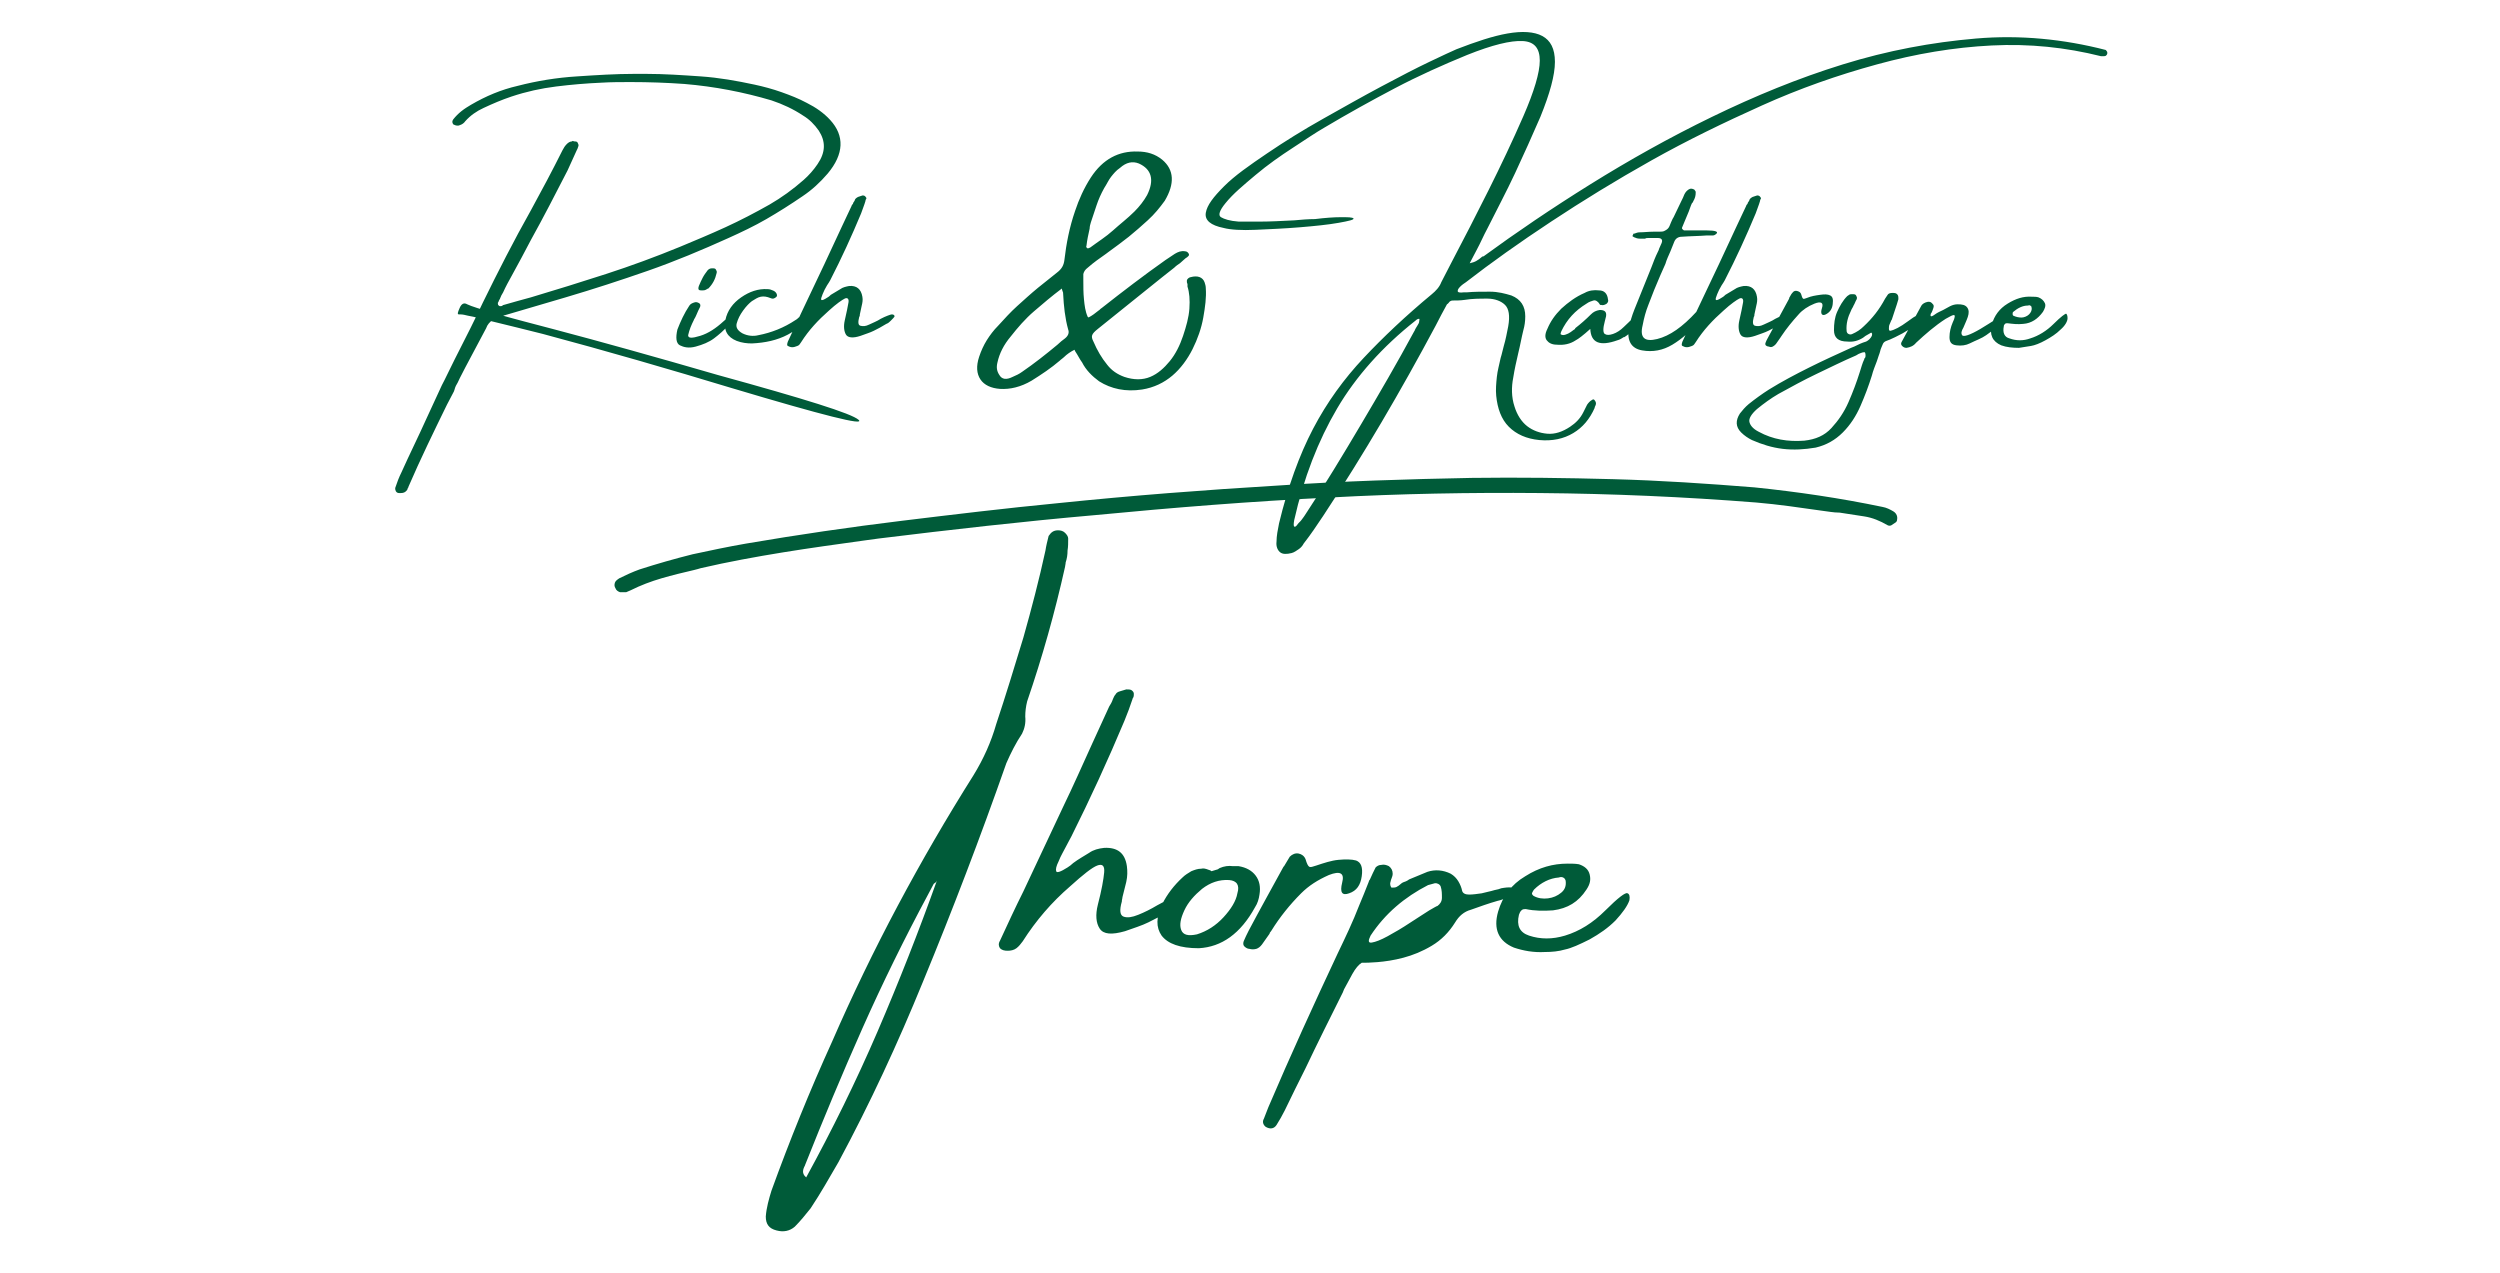
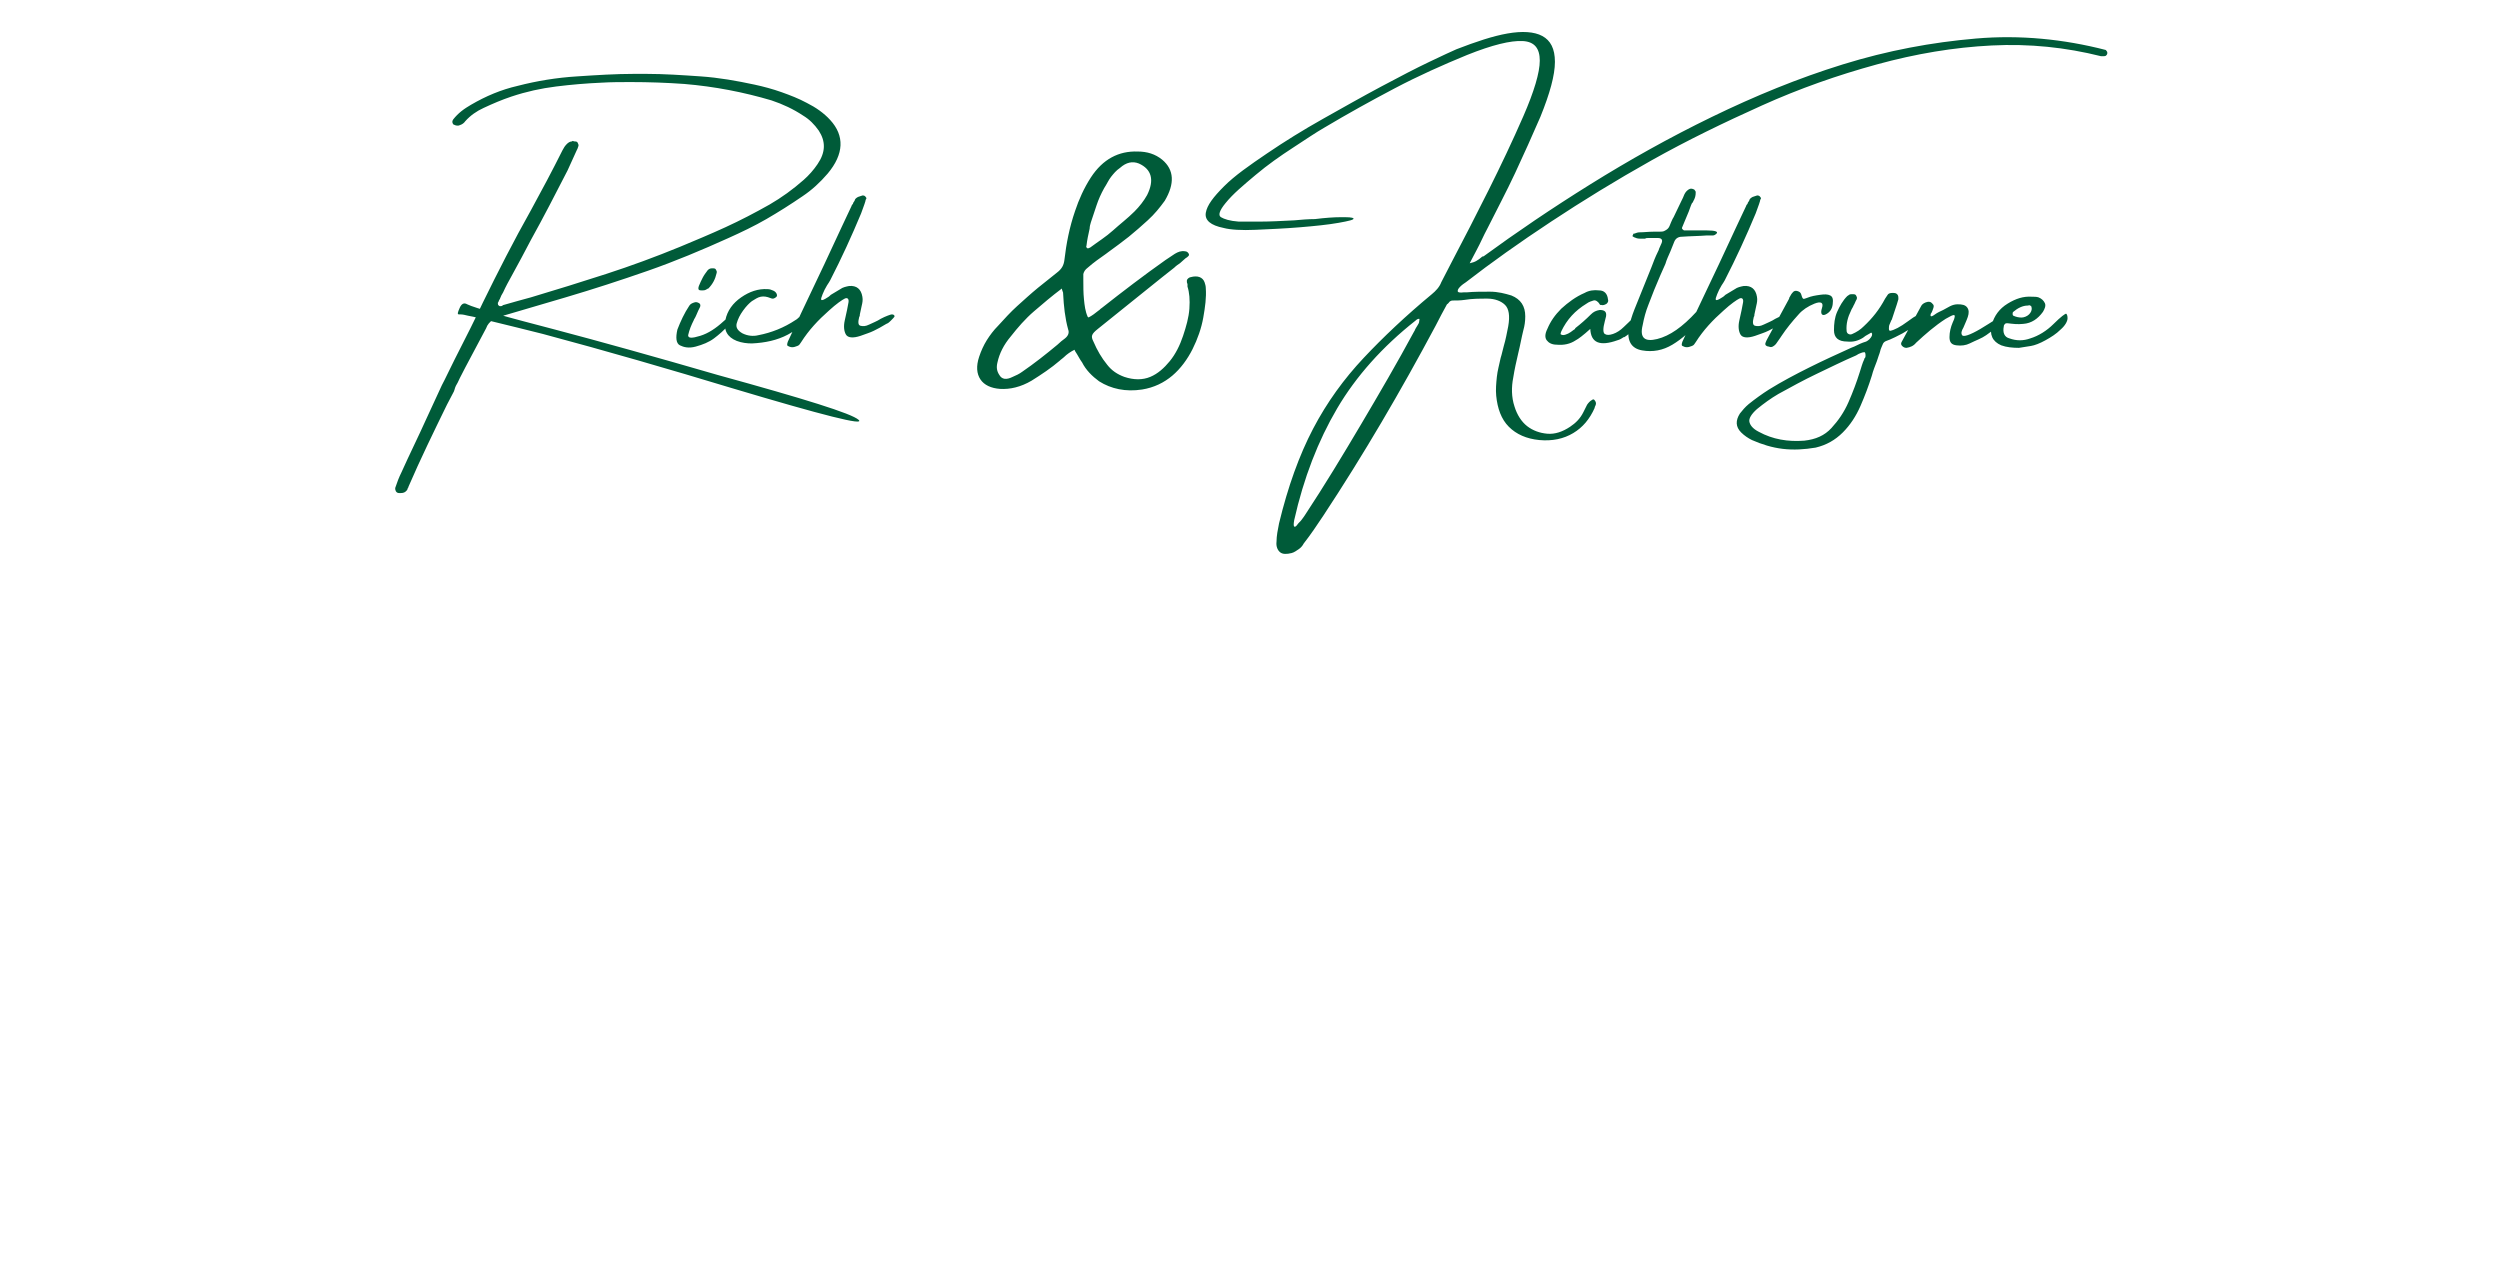
<svg xmlns="http://www.w3.org/2000/svg" version="1.1" id="Layer_1" x="0px" y="0px" viewBox="0 0 396 201.7" style="enable-background:new 0 0 396 201.7;" xml:space="preserve">
  <style type="text/css">
	.st0{fill:#005B39;}
</style>
  <path class="st0" d="M72.5,60.6c-0.2,0.3-0.4,0.7-0.5,1.1c0,0.1-0.1,0.2-0.1,0.3c-0.4,0.7-0.7,1.4-1.1,2.1c-2.1,4.3-4.2,8.6-6.1,13  c0,0.1,0,0.1-0.1,0.2c0,0.1-0.1,0.2-0.1,0.3c-0.3,0.4-0.6,0.5-1,0.5c-0.1,0-0.2,0-0.3,0c-0.2,0-0.4-0.1-0.5-0.3s-0.1-0.3-0.1-0.5  c0.3-0.9,0.6-1.7,1-2.5c1.3-2.9,2.7-5.7,4-8.6c0.8-1.7,1.6-3.5,2.4-5.2c0.4-0.7,1.4-2.9,3.3-6.6s2.9-5.9,3.2-6.5  c2.4-4.9,4.9-9.8,7.6-14.6c1.7-3.1,3.4-6.3,5-9.5c0.2-0.4,0.4-0.7,0.7-1c0.2-0.2,0.5-0.4,0.8-0.4c0.1-0.1,0.2-0.1,0.3,0  c0.3,0,0.5,0,0.6,0.2s0.2,0.4,0.1,0.6c-0.1,0.2-0.1,0.4-0.2,0.5c-0.5,1.1-1,2.2-1.5,3.3c-1.9,3.7-3.8,7.4-5.8,11c-1,1.9-2,3.8-3,5.6  c-0.5,0.9-1,1.8-1.4,2.7c-0.2,0.3-0.4,0.7-0.5,1c0,0.1-0.1,0.1-0.1,0.2c-0.1,0.1-0.1,0.3-0.2,0.4s0,0.2,0,0.4  c0.1,0.1,0.2,0.2,0.3,0.2c0.1,0,0.3,0,0.4-0.1c0,0,0.1-0.1,0.2-0.1c1.4-0.4,2.8-0.8,4.3-1.2c4-1.2,7.9-2.4,11.9-3.7  s7.8-2.7,11.7-4.3c2.4-1,4.8-2,7.2-3.1s4.7-2.3,7-3.6c1.9-1.1,3.7-2.4,5.4-3.9c0.8-0.7,1.6-1.6,2.2-2.5c1.3-1.9,1.3-3.6,0.2-5.3  c-0.7-1-1.5-1.8-2.5-2.4c-1.5-1-3.2-1.8-5-2.4c-4.4-1.3-9-2.2-13.8-2.6c-2.8-0.2-5.6-0.3-8.5-0.3c-1.5,0-3.1,0-4.7,0.1  c-2.3,0.1-4.7,0.3-7.1,0.6s-4.7,0.8-7.1,1.6c-1.5,0.5-2.9,1.1-4.4,1.8c-1.1,0.5-2.1,1.2-2.9,2.1c-0.2,0.3-0.5,0.5-0.8,0.6  c-0.2,0.1-0.3,0.1-0.4,0.1c-0.3,0-0.5-0.1-0.7-0.2c-0.2-0.3-0.2-0.5,0-0.8c0.4-0.5,0.8-0.9,1.3-1.3s1-0.7,1.5-1  c2.4-1.4,4.8-2.4,7.4-3c3.1-0.8,6.2-1.3,9.4-1.5c3-0.2,6.1-0.4,9.1-0.4h0.1c0.6,0,1.2,0,1.7,0c2.9,0,5.8,0.2,8.7,0.4  s5.7,0.7,8.5,1.3c1.4,0.3,2.9,0.7,4.3,1.2s2.7,1,4,1.7c1.4,0.7,2.7,1.6,3.7,2.7c2.3,2.5,2.2,5.4-0.4,8.5c-1.2,1.4-2.5,2.6-4,3.6  c-1.9,1.3-3.8,2.5-5.7,3.6s-4,2.1-6,3c-4.2,1.9-8.5,3.7-12.8,5.2s-8.6,2.9-13,4.2c-3.4,1-6.8,2-10.2,3c-0.5,0.1-1,0.3-1.4,0.6  s-0.8,0.7-1,1.3C74.1,57.4,72.6,60.3,72.5,60.6z M136,66.5c1.1,1-5.6-0.7-20-5c-9.9-3-19.9-5.9-30-8.6c-2.8-0.7-5.6-1.4-8.5-2.1  c-1.1-0.3-2.3-0.6-3.4-0.8c-0.4-0.1-0.8-0.2-1.2-0.2c-0.1,0-0.1,0-0.2,0c-0.3,0-0.2-0.3,0.1-1s0.7-0.9,1.2-0.6  c0.6,0.3,2.2,0.8,4.6,1.5s5.5,1.5,9.3,2.5c7.2,1.9,15.8,4.3,25.8,7.2C127.5,63.2,134.9,65.5,136,66.5z M115.3,51.6  c-0.6,0.7-1.4,1.4-2.2,2s-1.8,1-2.9,1.3s-1.9,0.1-2.5-0.2s-0.7-1.2-0.4-2.5c0.5-1.3,1.1-2.6,1.9-3.8c0.2-0.3,0.5-0.4,0.8-0.5  c0.3-0.1,0.5,0,0.7,0.1s0.3,0.3,0.2,0.6c-0.2,0.4-0.4,0.8-0.6,1.3s-0.4,0.7-0.4,0.8c-0.4,0.8-0.7,1.5-0.9,2.4c0,0.5,0.6,0.5,1.9,0.1  s2.5-1.2,3.7-2.3s1.7-1.4,1.7-1S115.9,50.8,115.3,51.6z M112.2,45.7c-0.1,0-0.2,0.1-0.4,0.2s-0.4,0.1-0.6,0.1s-0.4,0-0.5-0.1  s-0.1-0.3,0-0.6c0.2-0.5,0.4-0.9,0.6-1.3s0.5-0.8,0.8-1.2c0.2-0.2,0.4-0.3,0.7-0.3s0.5,0,0.6,0.2s0.2,0.3,0.1,0.6  C113.3,44.2,112.9,45,112.2,45.7z M127.8,49.8c0.1,0,0.1,0,0.2,0s0.1,0.1,0.2,0.1c0.2,0.2,0.2,0.3,0.1,0.5c-0.2,0.2-0.3,0.3-0.5,0.5  c-0.9,0.8-1.9,1.5-3,2.1c-1.7,0.9-3.6,1.3-5.7,1.4c-0.8,0-1.6-0.1-2.4-0.4c-1.5-0.6-2.1-1.7-1.8-3.3c0.3-1.5,1.2-2.7,2.5-3.6  s2.7-1.4,4.2-1.3c0.3,0,0.6,0.1,0.8,0.2c0.3,0.1,0.5,0.3,0.6,0.5s0.1,0.4,0,0.5c-0.3,0.3-0.6,0.4-1,0.2c-0.5-0.2-1-0.3-1.5-0.2  s-0.9,0.4-1.4,0.7c-0.4,0.3-0.9,0.8-1.4,1.5s-0.8,1.3-1,2s0.2,1.2,0.9,1.6c0.8,0.4,1.7,0.5,2.5,0.3c2.1-0.4,4.1-1.2,5.9-2.4  c0.2-0.1,0.3-0.2,0.4-0.3c0.2-0.2,0.4-0.3,0.6-0.4S127.5,49.9,127.8,49.8z M141.1,50.8c-0.2,0.2-0.4,0.4-0.7,0.5  c-0.8,0.5-1.4,0.8-2,1.1s-1.3,0.5-2.1,0.8c-1.2,0.4-2,0.3-2.3-0.2s-0.4-1.3-0.2-2.2c0.3-1.3,0.5-2.3,0.6-2.9s-0.2-0.8-0.6-0.6  s-1.3,0.8-2.5,1.9c-1.7,1.5-3.2,3.1-4.4,5c-0.2,0.3-0.3,0.5-0.6,0.6s-0.5,0.2-0.8,0.2c-0.3,0-0.5-0.1-0.7-0.2s-0.1-0.4,0-0.7  c0.7-1.5,1.4-3,2.1-4.5c1.2-2.6,2.5-5.2,3.7-7.8c0.9-1.9,1.8-3.9,2.7-5.8c0.5-1.1,1.1-2.3,1.6-3.4c0-0.1,0.1-0.2,0.2-0.3  c0-0.1,0.1-0.3,0.2-0.4s0.1-0.3,0.2-0.4c0.1-0.1,0.2-0.2,0.4-0.3s0.4-0.1,0.6-0.2s0.3,0,0.4,0c0.2,0.1,0.2,0.2,0.3,0.3  s0,0.2-0.1,0.4c0,0,0,0.1,0,0.1c-0.2,0.7-0.5,1.4-0.7,2c-1.5,3.6-3.1,7.1-4.9,10.6c-0.1,0.2-0.3,0.5-0.5,0.8  c-0.3,0.5-0.5,0.9-0.7,1.4s-0.3,0.8-0.2,0.9s0.4,0,1-0.4c0.2-0.1,0.4-0.3,0.5-0.4c0.5-0.3,1-0.6,1.5-0.9c0.4-0.3,0.9-0.4,1.4-0.5  c1.2-0.1,1.9,0.5,2.1,1.7c0.1,0.5,0,1-0.1,1.4s-0.2,0.9-0.3,1.4c0,0.1,0,0.3-0.1,0.4c-0.2,0.8-0.2,1.3,0.2,1.4s0.8,0.1,1.4-0.2  s1.2-0.5,1.8-0.9c0.4-0.2,0.8-0.4,1.1-0.5s0.5-0.2,0.7-0.2c0.3,0,0.4,0.2,0.4,0.3S141.3,50.6,141.1,50.8z M190.8,44.7  c0.1,0.3,0.2,0.6,0.2,1c0.1,1.4-0.1,2.9-0.4,4.6s-0.9,3.4-1.7,5s-1.9,3.1-3.2,4.2s-2.9,1.9-4.8,2.2c-2.6,0.4-4.9-0.1-6.8-1.3  c-1.1-0.8-2.1-1.8-2.7-3c-0.3-0.4-0.5-0.8-0.8-1.3c-0.1-0.2-0.3-0.4-0.4-0.7c-0.6,0.3-1.2,0.7-1.7,1.2c-0.2,0.2-0.4,0.3-0.5,0.4  c0,0-0.1,0.1-0.1,0.1c-1.4,1.2-2.9,2.2-4.5,3.2c-1.7,1-3.4,1.4-5,1.3c-1.4-0.1-2.5-0.6-3.1-1.5s-0.7-2.1-0.2-3.6  c0.3-0.9,0.7-1.8,1.2-2.6s1.1-1.6,1.8-2.3c1-1.1,2-2.2,3-3.1s2.2-2,3.3-2.9c1-0.8,2-1.6,3-2.4c0.8-0.6,1.1-1.2,1.2-2  c0.3-2.6,0.8-5.2,1.7-7.8c0.6-1.8,1.4-3.6,2.5-5.3c1.9-2.9,4.4-4.2,7.4-4.1c1.5,0,2.8,0.4,3.9,1.3c1.9,1.6,2,3.8,0.4,6.5  c-0.8,1.1-1.6,2.1-2.7,3.1c-1,0.9-2,1.8-3,2.6s-2.1,1.6-3.2,2.4c-0.1,0.1-0.3,0.2-0.4,0.3c-1,0.7-2,1.4-2.9,2.2  c-0.4,0.3-0.6,0.6-0.7,1c0,0.3,0,0.7,0,1c0,1,0,2,0.1,3s0.2,1.9,0.6,2.8c0,0,0.1,0,0.1,0.1l0,0c0.6-0.3,1.1-0.7,1.6-1.1  c0.2-0.1,0.3-0.3,0.5-0.4c3.3-2.6,6.7-5.2,10.1-7.6c0.5-0.3,1-0.7,1.5-1c0.5-0.3,1-0.5,1.6-0.4c0.3,0,0.5,0.2,0.6,0.4  c0.1,0.2,0,0.3-0.1,0.4s-0.2,0.2-0.4,0.3c-0.3,0.3-0.6,0.5-0.9,0.8c-0.3,0.2-0.6,0.4-0.9,0.7c-0.6,0.5-1.3,1-1.9,1.5  c-3.4,2.7-6.8,5.5-10.2,8.2c-0.5,0.4-0.8,0.7-0.9,1s0,0.6,0.2,1c0.6,1.4,1.3,2.6,2.2,3.7c0.7,0.9,1.6,1.5,2.7,1.9  c1.5,0.5,2.9,0.5,4.1,0s2.2-1.4,3.1-2.5s1.6-2.5,2.1-4s0.9-2.9,1-4.3s0-2.6-0.3-3.5c0-0.1,0-0.2,0-0.4c-0.1-0.2-0.1-0.3-0.1-0.5  c0-0.2,0.1-0.3,0.2-0.4s0.3-0.2,0.4-0.2C189.7,43.6,190.5,43.9,190.8,44.7z M168.7,53.6c0.5-0.4,0.7-0.9,0.5-1.4  c-0.5-1.8-0.7-3.7-0.8-5.7c0-0.1,0-0.2-0.1-0.4c0-0.1-0.1-0.2-0.1-0.4c-1.6,1.2-3,2.4-4.4,3.6s-2.6,2.6-3.7,4  c-1.1,1.3-1.8,2.7-2.1,4.1c-0.2,0.8-0.1,1.4,0.3,2c0.4,0.7,1.1,0.8,2.1,0.3c0.5-0.2,1.1-0.5,1.5-0.8c1.9-1.3,3.8-2.8,5.6-4.3  C167.9,54.2,168.3,53.9,168.7,53.6z M174.9,29.8c-0.5,0.9-0.9,1.8-1.2,2.7s-0.6,1.8-0.9,2.7c-0.1,0.3-0.2,0.7-0.2,1  c-0.2,0.9-0.4,1.8-0.5,2.7c-0.1,0.2,0,0.3,0.1,0.4s0.3,0,0.5-0.1c1.2-0.9,2.5-1.7,3.6-2.7s2.3-1.9,3.4-3c0.8-0.8,1.5-1.7,2-2.6  c1.2-2.4,0.7-4.1-1.3-5c-1-0.4-2-0.2-3,0.7c-0.6,0.4-1,0.9-1.4,1.4S175.3,29.2,174.9,29.8z M252.5,63.3c0.2,0.2,0.3,0.4,0.3,0.6  s-0.1,0.4-0.2,0.6v0.1c-0.8,1.8-1.9,3.1-3.4,4s-3.3,1.3-5.4,1.1c-2-0.2-3.6-0.9-4.8-2.1s-1.8-2.9-2-4.9c-0.1-1,0-2,0.1-3  s0.4-2,0.6-3c0.2-0.6,0.3-1.2,0.5-1.9c0.3-1,0.5-2.1,0.7-3.1c0.3-1.7,0.1-2.8-0.5-3.4s-1.6-1-2.8-1s-2.4,0-3.6,0.2  c-0.7,0.1-1.3,0.1-1.9,0.1c-0.2,0-0.4,0.1-0.5,0.2s-0.2,0.3-0.4,0.4c-0.6,1.1-1.2,2.2-1.8,3.4c-5.5,10.3-11.4,20.4-17.8,30.1  c-1,1.5-2,3-3.1,4.4c-0.2,0.4-0.5,0.7-0.8,0.9s-0.7,0.5-1.1,0.6c-0.8,0.2-1.4,0.2-1.8-0.1s-0.7-0.9-0.6-1.7c0-0.9,0.2-1.9,0.4-2.9  c1.4-5.8,3.2-10.8,5.4-15s4.9-7.9,8-11.2s6.7-6.7,10.8-10.1c0.6-0.5,1.2-1.1,1.5-1.9c0.5-1,1.1-2.1,1.6-3.1c2-3.8,4-7.7,5.9-11.5  s3.8-7.8,5.5-11.7c1.7-3.9,2.6-6.9,2.6-8.8s-0.8-3-2.7-3.1s-4.8,0.6-8.8,2.2c-3.9,1.6-7.7,3.3-11.5,5.3s-7.4,4-11.1,6.2  c-1.4,0.8-3,1.9-5,3.2s-4,2.7-5.9,4.3s-3.6,3-4.8,4.5c-0.9,1.1-1.2,1.9-0.7,2.2s1.4,0.6,2.8,0.7c0.7,0,1.8,0,3.4,0s3.4-0.1,5.4-0.2  c1.1-0.1,2.2-0.2,3.3-0.2c1.6-0.2,3-0.3,4.1-0.3s1.8,0,2,0.2c0.1,0.2-0.7,0.4-2.4,0.7s-3.7,0.5-6.1,0.7s-4.8,0.3-7,0.4s-4,0-5.1-0.3  c-2-0.4-3-1.2-2.8-2.4s1.2-2.5,2.9-4.2s4-3.3,6.8-5.2s5.7-3.7,8.9-5.5s6.2-3.5,9.2-5.1s5.5-2.9,7.6-3.9s3.6-1.7,4.3-2  c3.1-1.2,5.8-2.1,8.1-2.5s4.2-0.3,5.5,0.4s2,2,2,4.1s-0.8,5-2.3,8.7c-1.3,3-2.6,5.9-4,8.9s-2.9,5.8-4.4,8.8  c-0.6,1.1-1.1,2.3-1.7,3.4c-0.3,0.6-0.7,1.3-1.1,2.1c0.4-0.1,0.8-0.2,1.1-0.4s0.5-0.3,0.7-0.5c0.1-0.1,0.2-0.2,0.4-0.2  c5.2-3.8,10.8-7.6,16.9-11.4s12.5-7.4,19.3-10.7s13.6-6.1,20.7-8.3s14.1-3.5,21.1-4.1s13.9,0.1,20.5,1.8c0.1,0,0.1,0.1,0.2,0.2  s0.1,0.2,0.1,0.3c0,0.2-0.1,0.3-0.2,0.4s-0.3,0.1-0.4,0.1c-0.1,0-0.3,0-0.4,0c-5.6-1.4-11.3-2-17.3-1.7s-12,1.3-18.2,3  s-12.2,3.8-18.2,6.5s-11.8,5.5-17.5,8.7s-10.9,6.4-15.9,9.7s-9.5,6.5-13.5,9.6l0,0c-0.3,0.2-0.6,0.4-0.9,0.7s-0.4,0.5-0.4,0.7  s0.3,0.3,1,0.2c0.2,0,0.4,0,0.5,0c1.1-0.1,2.3-0.1,3.6-0.1s2.4,0.3,3.4,0.6c1.5,0.6,2.2,1.7,2.2,3.3c0,0.8-0.1,1.5-0.3,2.2  c-0.3,1.2-0.5,2.4-0.8,3.6c-0.3,1.3-0.6,2.6-0.8,3.9c-0.3,1.5-0.3,3.1,0.2,4.6c0.4,1.3,1.1,2.4,2,3.1s2,1.1,3.2,1.2s2.4-0.3,3.6-1.1  c0.9-0.6,1.6-1.3,2.1-2.3c0.1-0.2,0.2-0.4,0.3-0.6c0.1-0.2,0.2-0.4,0.3-0.6c0.2-0.3,0.5-0.6,0.7-0.7S252.3,63.2,252.5,63.3z   M224,52.5c0,0,0.1-0.1,0.1-0.2c0.1-0.2,0.2-0.4,0.4-0.7s0.3-0.5,0.3-0.7s0.1-0.4,0-0.4s-0.3,0-0.6,0.3c-5.2,4.1-9.4,8.8-12.4,13.9  s-5.3,11-6.8,17.7c-0.1,0.6-0.1,0.9,0,1s0.3,0,0.5-0.3s0.5-0.5,0.7-0.8s0.4-0.5,0.5-0.7c3.1-4.7,6-9.5,8.9-14.4S221.3,57.5,224,52.5  z M259.6,50c0.3,0.2,0.3,0.5,0.1,1.2c-0.3,0.4-0.7,0.9-1.1,1.2s-0.8,0.7-1.3,1c0,0-0.1,0-0.1,0c-0.3,0.2-0.6,0.4-1,0.5  c-2.8,1-4.2,0.4-4.3-1.8c-1.1,1-1.9,1.6-2.3,1.8c-0.9,0.6-1.9,0.8-3,0.7c-0.8,0-1.3-0.3-1.6-0.7s-0.3-1,0.1-1.8  c0.5-1.2,1.2-2.2,2.2-3.2c1.1-1,2.3-1.9,3.7-2.5c0.7-0.4,1.5-0.5,2.3-0.4c0.8,0,1.3,0.5,1.4,1.4c0.1,0.3,0,0.5-0.2,0.7  c-0.3,0.2-0.6,0.3-0.9,0.2c0,0-0.1,0-0.1,0s-0.1,0-0.1-0.1c-0.3-0.5-0.7-0.7-1-0.6s-0.7,0.2-1.1,0.5c-1.8,1.1-3.1,2.5-4,4.4  c0,0.1-0.1,0.2-0.1,0.3s0,0.2,0.1,0.2c0.2,0.1,0.4,0.1,0.7,0s0.5-0.2,0.8-0.4s0.5-0.4,0.7-0.5l0-0.1c0.9-0.7,1.7-1.4,2.5-2.2  c0.4-0.4,0.8-0.6,1.4-0.7c0.8,0,1.1,0.3,1,1c-0.1,0.3-0.1,0.5-0.2,0.8c-0.3,1.1-0.3,1.8,0,2s0.7,0.2,1.3,0s1.2-0.6,1.7-1.1  s1.1-1,1.5-1.5S259.3,49.9,259.6,50z M269.5,50.5c-1.6,1.9-3.1,3.2-4.6,4.1s-3.1,1.2-4.8,0.9s-2.4-1.5-2.1-3.5c0.2-1,0.5-2,0.9-3  c0.9-2.2,1.8-4.5,2.7-6.7c0.3-0.8,0.6-1.6,1-2.4c0.1-0.2,0.2-0.4,0.2-0.5c0.1-0.3,0.3-0.6,0.4-0.9c0.2-0.5,0-0.8-0.6-0.8  c-0.3,0-0.7,0-1,0c-0.2,0-0.3,0-0.5,0c-0.2,0-0.4,0-0.5,0.1c-0.3,0-0.6,0-0.9,0s-0.6-0.1-0.8-0.2c-0.1,0-0.1-0.1-0.2-0.1  s-0.1-0.1-0.1-0.2c0,0,0.1-0.1,0.1-0.2s0.1-0.1,0.2-0.1c0.3-0.1,0.5-0.2,0.8-0.2c0.7,0,1.4-0.1,2.2-0.1c0.3,0,0.5,0,0.7,0  c0.5,0,0.8,0,1-0.1s0.4-0.2,0.6-0.4s0.3-0.5,0.5-1c0.1-0.2,0.2-0.5,0.4-0.8c0.4-0.8,0.8-1.7,1.2-2.5c0.2-0.4,0.4-0.8,0.5-1.1  c0.2-0.4,0.4-0.6,0.7-0.8c0.3-0.2,0.6-0.1,0.8,0c0.1,0,0.1,0.1,0.2,0.2s0.1,0.2,0.1,0.3c0,0.5-0.1,0.9-0.4,1.4  c0,0.1-0.1,0.2-0.2,0.3c-0.2,0.4-0.3,0.8-0.5,1.3c-0.3,0.8-0.7,1.6-1,2.4c-0.1,0.2-0.1,0.3,0,0.4s0.2,0.2,0.3,0.2c0.8,0,1.6,0,2.4,0  c0.4,0,0.8,0,1.2,0c1.3,0,1.8,0.2,1.5,0.5c-0.2,0.2-0.4,0.3-0.6,0.3s-0.4,0-0.6,0c-0.1,0-0.3,0-0.4,0c-1.3,0.1-2.6,0.1-3.9,0.2  c-0.6,0-1,0.3-1.2,0.8c-0.2,0.5-0.4,1-0.6,1.5c-0.3,0.7-0.6,1.3-0.8,2c-0.3,0.6-0.5,1.2-0.8,1.8c-0.7,1.6-1.3,3.1-1.9,4.7  c-0.4,1-0.7,2.1-0.9,3.2c-0.5,2,0.3,2.7,2.3,2.2c2-0.5,4-1.9,6.2-4.3C269.7,49.1,269.9,49.4,269.5,50.5z M282.8,50.8  c-0.2,0.2-0.4,0.4-0.7,0.5c-0.8,0.5-1.4,0.8-2,1.1s-1.3,0.5-2.1,0.8c-1.2,0.4-2,0.3-2.3-0.2s-0.4-1.3-0.2-2.2  c0.3-1.3,0.5-2.3,0.6-2.9s-0.2-0.8-0.6-0.6s-1.3,0.8-2.5,1.9c-1.7,1.5-3.2,3.1-4.4,5c-0.2,0.3-0.3,0.5-0.6,0.6s-0.5,0.2-0.8,0.2  c-0.3,0-0.5-0.1-0.7-0.2s-0.1-0.4,0-0.7c0.7-1.5,1.4-3,2.1-4.5c1.2-2.6,2.5-5.2,3.7-7.8c0.9-1.9,1.8-3.9,2.7-5.8  c0.5-1.1,1.1-2.3,1.6-3.4c0-0.1,0.1-0.2,0.2-0.3c0-0.1,0.1-0.3,0.2-0.4s0.1-0.3,0.2-0.4c0.1-0.1,0.2-0.2,0.4-0.3s0.4-0.1,0.6-0.2  s0.3,0,0.4,0c0.2,0.1,0.2,0.2,0.3,0.3s0,0.2-0.1,0.4c0,0,0,0.1,0,0.1c-0.2,0.7-0.5,1.4-0.7,2c-1.5,3.6-3.1,7.1-4.9,10.6  c-0.1,0.2-0.3,0.5-0.5,0.8c-0.3,0.5-0.5,0.9-0.7,1.4s-0.3,0.8-0.2,0.9s0.4,0,1-0.4c0.2-0.1,0.4-0.3,0.5-0.4c0.5-0.3,1-0.6,1.5-0.9  c0.4-0.3,0.9-0.4,1.4-0.5c1.2-0.1,1.9,0.5,2.1,1.7c0.1,0.5,0,1-0.1,1.4s-0.2,0.9-0.3,1.4c0,0.1,0,0.3-0.1,0.4  c-0.2,0.8-0.2,1.3,0.2,1.4s0.8,0.1,1.4-0.2s1.2-0.5,1.8-0.9c0.4-0.2,0.8-0.4,1.1-0.5s0.5-0.2,0.7-0.2c0.3,0,0.4,0.2,0.4,0.3  S282.9,50.6,282.8,50.8z M290.3,48.2c-0.1,0.8-0.5,1.3-1.1,1.6s-0.9-0.1-0.6-1s-0.2-1.1-1.2-0.7s-1.9,1-2.5,1.7  c-1,1.1-1.9,2.2-2.7,3.4c-0.1,0.1-0.1,0.2-0.2,0.3c-0.2,0.3-0.5,0.7-0.7,1c-0.2,0.2-0.3,0.3-0.5,0.4s-0.4,0.1-0.6,0  c-0.2,0-0.4-0.1-0.5-0.2s-0.1-0.3,0-0.5c0.1-0.3,0.3-0.6,0.5-1c1.1-2,2.1-3.9,3.2-5.9c0,0,0,0,0-0.1c0.2-0.3,0.3-0.6,0.5-0.8  c0.2-0.3,0.5-0.4,0.8-0.3s0.5,0.2,0.6,0.5c0.1,0.4,0.2,0.6,0.3,0.7s0.3,0,0.6-0.1c0.7-0.3,1.4-0.4,2.1-0.5s1.2-0.1,1.6,0.1  S290.4,47.4,290.3,48.2z M304.5,49.8c0.2,0.3-0.1,0.8-0.8,1.4s-1.8,1.4-3.5,2.2c-0.6,0.3-1.1,0.5-1.4,0.6s-0.5,0.3-0.6,0.6  s-0.3,0.6-0.4,1.1c-0.1,0.4-0.3,0.8-0.5,1.5c-0.3,0.8-0.6,1.5-0.8,2.3c-0.5,1.6-1.1,3.2-1.8,4.8s-1.6,3-2.8,4.2s-2.6,2-4.3,2.4  c-1.8,0.3-3.5,0.4-5.2,0.2s-3.3-0.7-4.9-1.4c-0.6-0.3-1.2-0.7-1.7-1.2c-0.9-0.9-0.9-1.9-0.2-3c0.4-0.5,0.8-1,1.4-1.5  c1-0.8,2.1-1.6,3.2-2.3c2.1-1.3,4.2-2.4,6.4-3.5s4.4-2.1,6.6-3.1c0.2-0.1,0.3-0.1,0.5-0.2c0.6-0.3,1.2-0.6,1.9-0.8  c0.4-0.2,0.7-0.5,0.9-0.9c0-0.2,0.1-0.3,0-0.4c0-0.1-0.1-0.1-0.1-0.1s-0.1,0-0.2,0.1c-0.2,0.1-0.5,0.3-0.7,0.4  c-0.1,0.1-0.3,0.2-0.4,0.3c-0.8,0.5-1.6,0.7-2.5,0.6c-1.4,0-2.1-0.6-2.1-1.8c0-1,0.1-2,0.5-2.9s0.9-1.8,1.6-2.5  c0.1-0.1,0.2-0.1,0.3-0.2s0.3-0.1,0.4-0.1c0,0,0.1,0,0.1,0c0.3,0,0.5,0,0.6,0.2s0.2,0.3,0.1,0.6c-0.2,0.3-0.3,0.7-0.5,1  c-0.1,0.3-0.3,0.5-0.4,0.8c-0.5,1-0.8,2.1-0.7,3.2c0,0.2,0.1,0.4,0.3,0.5s0.4,0.1,0.6,0c0.7-0.3,1.3-0.7,1.8-1.2  c1.4-1.3,2.5-2.7,3.4-4.4c0.1-0.2,0.3-0.4,0.4-0.6s0.4-0.3,0.7-0.3c0.4,0,0.6,0,0.8,0.2s0.2,0.4,0.2,0.8c-0.3,1.1-0.7,2.1-1,3.1  c0,0.1-0.1,0.2-0.1,0.2c-0.1,0.2-0.2,0.5-0.3,0.7s-0.1,0.5-0.1,0.7s0.1,0.3,0.2,0.3c0.6-0.1,1.6-0.6,2.8-1.5S304.3,49.5,304.5,49.8z   M295.3,56.9c0-0.1,0-0.1,0.1-0.2c0.1-0.1,0.1-0.3,0.1-0.4s0-0.3-0.1-0.5c-0.1,0-0.1,0-0.2,0c-0.2,0-0.3,0.1-0.4,0.1  c-0.3,0.1-0.5,0.2-0.8,0.4c-2.1,0.9-4.1,1.9-6.2,2.9s-4.1,2.1-6.1,3.2c-1.2,0.7-2.3,1.5-3.4,2.4c-0.9,0.8-1.3,1.5-1.2,2  s0.5,1.1,1.5,1.6c2.2,1.2,4.6,1.6,7.2,1.4c1.8-0.2,3.2-0.8,4.3-2s2-2.5,2.7-4.1s1.3-3.2,1.8-4.8C294.8,58.3,295,57.5,295.3,56.9z   M316.7,51.5c-0.7,0.6-1.4,1.1-2.1,1.6s-1.6,0.8-2.6,1.3c-0.6,0.3-1.3,0.4-2.1,0.3s-1.1-0.5-1.1-1.3s0.2-1.6,0.5-2.3  c0.4-0.8,0.4-1.2,0.2-1.2s-0.6,0.2-1.3,0.6c-1.7,1.1-3.2,2.4-4.7,3.8c-0.4,0.5-0.9,0.7-1.5,0.8c-0.3,0-0.5-0.1-0.7-0.3  s-0.2-0.4-0.1-0.6c1-1.9,2.1-3.8,3.1-5.7c0.2-0.4,0.6-0.6,1.1-0.7c0.2,0,0.4,0,0.6,0.2s0.3,0.3,0.3,0.5c0,0.2-0.1,0.4-0.2,0.7  c-0.1,0.2-0.1,0.3-0.2,0.4s-0.1,0.3-0.1,0.4s0.1,0.1,0.2,0.1c0.2-0.1,0.4-0.2,0.5-0.3c0.4-0.3,0.9-0.5,1.3-0.7  c0.4-0.2,0.7-0.4,1.1-0.6s0.8-0.3,1.2-0.3c0.7,0,1.2,0.1,1.5,0.5s0.3,0.9,0.1,1.5c-0.2,0.6-0.5,1.2-0.7,1.7  c-0.3,0.5-0.4,0.9-0.2,1.2s1.2,0,2.9-1l1.3-0.8c1.2-0.8,1.9-1.1,2-0.9C317.6,50.4,317.4,50.9,316.7,51.5z M326.4,52.2  c-0.7,0.7-1.5,1.2-2.4,1.7s-1.7,0.8-2.3,0.9s-1.2,0.2-1.9,0.3c-1,0-2-0.1-2.8-0.4c-1.4-0.6-1.9-1.7-1.5-3.3c0.4-1.4,1.2-2.5,2.5-3.3  s2.5-1.2,3.9-1.1h0c0.3,0,0.7,0,1,0.1c0.5,0.2,0.8,0.5,1,0.9s0,0.9-0.3,1.4c-0.8,1.1-1.8,1.8-3.1,1.9c-0.9,0.1-1.7,0-2.5-0.1  c-0.2,0-0.3,0-0.4,0.1s-0.2,0.2-0.2,0.4c-0.2,1,0.1,1.7,0.9,1.9c1.1,0.4,2.2,0.4,3.3,0c1.3-0.4,2.6-1.2,3.7-2.3s1.9-1.7,2-1.6  s0.2,0.3,0.2,0.7C327.5,50.9,327.1,51.6,326.4,52.2z M318.9,49.4c-0.1,0.1-0.1,0.2-0.1,0.3s0,0.2,0.1,0.3c0.4,0.2,0.9,0.3,1.3,0.3  s0.9-0.2,1.2-0.5s0.5-0.7,0.4-1.1c0-0.2-0.1-0.2-0.2-0.3s-0.3,0-0.4,0C320.4,48.4,319.6,48.8,318.9,49.4z" />
-   <path class="st0" d="M300.5,82.3c0,0.2-0.1,0.4-0.3,0.5s-0.4,0.3-0.6,0.4c-0.2,0.1-0.4,0.1-0.6,0c-1.2-0.7-2.4-1.2-3.7-1.4  c-1.3-0.2-2.6-0.4-3.9-0.6c-1,0-1.9-0.2-2.8-0.3c-3.5-0.5-6.9-1-10.4-1.3c-11.4-0.9-22.8-1.4-34.3-1.5c-11-0.1-22.1,0.1-33.1,0.7  c-12.5,0.6-24.9,1.6-37.4,2.8c-11.4,1-22.8,2.3-34.2,3.7c-0.7,0.1-1.4,0.2-2.2,0.3c-4.3,0.6-8.7,1.2-13,1.9s-8.7,1.5-13,2.5  c-0.3,0.1-0.7,0.2-1.1,0.3c-1.7,0.4-3.4,0.8-5.1,1.3s-3.3,1.1-4.9,1.9c-0.2,0.1-0.5,0.2-0.7,0.3c-0.3,0-0.7,0-1,0  c-0.3-0.1-0.6-0.3-0.7-0.6c-0.2-0.3-0.2-0.6-0.1-0.9c0.1-0.3,0.4-0.5,0.7-0.7c1-0.5,2.1-1,3.2-1.4c2.8-0.9,5.6-1.7,8.4-2.4  c2.8-0.6,5.6-1.2,8.5-1.7c8.2-1.4,16.4-2.6,24.6-3.6c8.2-1,16.5-2,24.8-2.8c11.6-1.2,23.3-2.1,35-2.8c10.2-0.7,20.3-1,30.5-1.2  c7.5-0.1,14.9,0,22.4,0.2c7.5,0.2,14.9,0.7,22.4,1.3c6.8,0.7,13.6,1.7,20.3,3.1c0.6,0.1,1.2,0.4,1.7,0.7  C300.4,81.3,300.6,81.8,300.5,82.3z M167.6,84c0.4,0,0.8,0.1,1.1,0.4c0.3,0.3,0.5,0.6,0.5,0.9c0,0.7,0,1.3-0.1,1.9  c0,0.7-0.1,1.3-0.3,1.9c0,0.3-0.1,0.5-0.1,0.7c-1.6,7.2-3.6,14.3-6,21.3c-0.2,0.8-0.3,1.6-0.3,2.4c0.1,1-0.1,1.9-0.5,2.7  c-1,1.5-1.8,3.1-2.5,4.7c-4.1,11.7-8.5,23.2-13.2,34.6c-4,9.8-8.4,19.3-13.4,28.6c-1.4,2.4-2.8,4.9-4.4,7.3c-0.8,1-1.6,2-2.5,2.9  c-0.8,0.7-1.8,0.9-2.9,0.6c-1.2-0.3-1.7-1-1.7-2.2c0.1-1.4,0.5-2.8,0.9-4.1c2.9-8,6.1-15.9,9.6-23.6c6.4-14.7,13.9-28.7,22.4-42.2  c1.6-2.6,2.8-5.3,3.6-8.1c1.5-4.5,2.9-9.1,4.3-13.7c1.3-4.6,2.5-9.2,3.5-13.8c0.1-0.7,0.3-1.5,0.5-2.3C166.5,84.3,166.9,84,167.6,84  z M127.7,186.5c4.1-7.5,7.9-15.2,11.3-23.1s6.5-15.8,9.4-23.9c0,0-0.1,0.1-0.1,0.2c-0.1,0.1-0.3,0.2-0.4,0.3  c-0.3,0.6-0.6,1.1-0.9,1.7c-3.7,6.9-7.2,14-10.4,21.2c-3.2,7.2-6.2,14.4-9.1,21.7c0,0.1-0.1,0.2-0.1,0.2c-0.1,0.2-0.2,0.5-0.2,0.8  C127.2,185.8,127.3,186.2,127.7,186.5z M186.6,143.3c-0.4,0.3-0.7,0.6-1.2,0.9c-1.3,0.8-2.5,1.4-3.5,1.9c-1,0.5-2.3,0.9-3.7,1.4  c-2.1,0.6-3.4,0.5-4-0.4c-0.6-0.9-0.7-2.2-0.3-3.8c0.6-2.3,0.9-4,1-5.1c0.1-1.1-0.3-1.4-1.1-1.1c-0.8,0.3-2.2,1.4-4.3,3.3  c-2.9,2.5-5.4,5.4-7.5,8.7c-0.3,0.4-0.6,0.8-1,1.1c-0.4,0.3-0.9,0.4-1.4,0.4c-0.5,0-0.9-0.1-1.2-0.4c-0.2-0.3-0.3-0.7,0-1.2  c1.2-2.6,2.4-5.2,3.7-7.8c2.1-4.5,4.2-8.9,6.3-13.4c1.6-3.3,3.1-6.7,4.6-10c0.9-2,1.8-3.9,2.7-5.9c0.1-0.2,0.2-0.3,0.3-0.5  c0.1-0.2,0.2-0.4,0.3-0.7c0.1-0.2,0.2-0.5,0.4-0.7c0.1-0.2,0.3-0.4,0.7-0.5c0.3-0.1,0.7-0.2,1-0.3c0.3,0,0.6,0,0.8,0.1  c0.3,0.2,0.4,0.4,0.4,0.6c0,0.2,0,0.4-0.1,0.6c0,0-0.1,0.1-0.1,0.2c-0.4,1.2-0.8,2.3-1.3,3.5c-2.6,6.2-5.4,12.3-8.4,18.3  c-0.2,0.4-0.5,0.9-0.8,1.5c-0.4,0.8-0.9,1.6-1.2,2.4c-0.4,0.8-0.5,1.3-0.4,1.6c0.1,0.3,0.7,0.1,1.8-0.6c0.3-0.2,0.6-0.4,0.9-0.7  c0.8-0.6,1.7-1.1,2.5-1.6c0.7-0.5,1.5-0.7,2.4-0.8c2.1-0.1,3.3,0.8,3.6,2.9c0.1,0.8,0.1,1.6-0.1,2.5c-0.2,0.8-0.4,1.6-0.6,2.4  c0,0.2-0.1,0.4-0.1,0.7c-0.4,1.4-0.3,2.2,0.3,2.4c0.6,0.2,1.3,0.1,2.3-0.3s2-0.9,3-1.5c0.7-0.4,1.3-0.7,1.9-0.9  c0.5-0.3,0.9-0.4,1.2-0.3c0.5,0.1,0.7,0.3,0.7,0.6C187,142.7,186.9,143,186.6,143.3z M189.9,150.2L189.9,150.2c-3,0-4.9-0.7-5.9-2  c-0.9-1.3-0.9-2.9,0.1-5c0.8-1.6,1.9-3,3.2-4.2c0.4-0.4,0.9-0.7,1.4-1c0.5-0.2,1-0.4,1.6-0.4c0.3-0.1,0.7,0,1.2,0.2  c0.1,0,0.3,0.1,0.4,0.2c0.3-0.1,0.7-0.2,1-0.3c0.1-0.1,0.2-0.1,0.3-0.2c0.7-0.3,1.4-0.4,2.1-0.3c0.3,0,0.6,0,0.9,0  c1.2,0.2,2.1,0.7,2.7,1.5c0.6,0.8,0.8,1.8,0.6,3c-0.1,0.7-0.3,1.4-0.7,2c-2.3,4.2-5.3,6.3-8.9,6.5H189.9z M194.7,139.4  c-1.6-0.1-3,0.4-4.3,1.4c-1.2,1-2.2,2.1-2.8,3.4s-0.8,2.3-0.5,3.1c0.3,0.8,1.1,1,2.5,0.7c1.6-0.5,3-1.4,4.2-2.7  c1.2-1.3,2-2.6,2.2-3.8C196.4,140.2,195.9,139.5,194.7,139.4z M215.7,138.8c-0.2,1.4-0.8,2.3-2,2.7c-1.1,0.4-1.5-0.1-1.1-1.7  c0.4-1.5-0.3-1.9-2.1-1.2c-1.8,0.8-3.2,1.7-4.4,2.9c-1.8,1.8-3.4,3.8-4.7,5.9c-0.1,0.2-0.3,0.3-0.3,0.5c-0.4,0.6-0.8,1.1-1.2,1.7  c-0.3,0.4-0.6,0.6-0.9,0.7c-0.4,0.1-0.7,0.1-1.1,0c-0.3,0-0.6-0.2-0.8-0.4c-0.2-0.2-0.2-0.5-0.1-0.8c0.2-0.5,0.5-1.1,0.8-1.7  c1.8-3.4,3.7-6.8,5.5-10.1c0,0,0.1-0.1,0.1-0.1c0.3-0.5,0.6-1,0.9-1.5c0.4-0.4,0.9-0.6,1.4-0.5c0.5,0.1,0.9,0.4,1.1,0.9  c0.2,0.7,0.4,1.1,0.6,1.2c0.2,0.1,0.5,0,1.1-0.2c1.2-0.4,2.4-0.8,3.5-0.9s2.1-0.1,2.8,0.1C215.6,136.6,215.9,137.4,215.7,138.8z   M240.4,141.5c-0.4,0.2-0.9,0.3-1.4,0.5c-0.1,0.1-0.2,0.1-0.3,0.2c-0.5,0.2-1,0.4-1.5,0.5c-1.4,0.4-2.8,0.9-4.2,1.4  c-1.1,0.3-1.9,1-2.5,2c-1,1.6-2.2,2.8-3.7,3.7c-1.5,0.9-3,1.5-4.5,1.9c-1.5,0.4-2.9,0.6-4.1,0.7c-1.2,0.1-1.9,0.1-2.3,0.1  c0,0-0.1,0-0.2,0c-0.5,0.3-1,0.9-1.5,1.8c-0.5,0.9-0.9,1.7-1.3,2.4c-0.1,0.2-0.1,0.3-0.2,0.5c-2,4-4,8-5.9,12  c-1.1,2.2-2.2,4.4-3.3,6.7c-0.4,0.8-0.8,1.5-1.3,2.3c-0.4,0.6-1,0.7-1.7,0.3c-0.4-0.3-0.6-0.8-0.3-1.3c0.2-0.6,0.5-1.2,0.7-1.8  c3.5-8.2,7.2-16.3,11-24.4c1.2-2.5,2.4-5,3.4-7.6c0.5-1.2,1-2.4,1.5-3.7c0-0.1,0.1-0.3,0.2-0.4c0.3-0.7,0.6-1.3,0.9-1.9  c0.2-0.2,0.5-0.4,0.9-0.4c0.4-0.1,0.8,0,1.2,0.2c0.4,0.3,0.6,0.7,0.6,1.2c0,0.3-0.1,0.5-0.2,0.8c-0.1,0.2-0.1,0.4-0.2,0.7  c0,0.2,0,0.4,0.2,0.7c0.3,0,0.6,0,0.8-0.1c0.2-0.1,0.5-0.3,0.7-0.5c0.2-0.2,0.5-0.3,0.8-0.4c0.2-0.1,0.4-0.2,0.5-0.3  c1-0.4,1.9-0.8,2.9-1.2c1.2-0.4,2.5-0.3,3.7,0.3c0.5,0.3,0.9,0.7,1.2,1.2c0.3,0.5,0.5,1,0.6,1.5c0.1,0.4,0.5,0.6,1.1,0.6  c0.6,0,1.3-0.1,2-0.2c0.7-0.2,1.4-0.3,2-0.5c0.5-0.1,0.9-0.2,1.1-0.3c0.6-0.1,1.2-0.2,1.8-0.1c0.2,0,0.3,0,0.5,0.1s0.2,0.2,0.2,0.5  c0,0.1,0,0.2-0.1,0.3C240.6,141.4,240.5,141.5,240.4,141.5z M227.7,143.5c0.4-0.3,0.7-0.7,0.7-1.3s0-1.2-0.2-1.8  c-0.1-0.2-0.2-0.3-0.4-0.4c-0.2-0.1-0.3-0.1-0.5-0.1c-0.4,0.1-0.7,0.2-1.1,0.3c-3.7,1.9-6.8,4.5-9.1,8c-0.4,0.8-0.4,1.2,0.2,1.1  c0.6-0.1,1.4-0.4,2.5-1c1.1-0.6,2.3-1.3,3.5-2.1c1.2-0.8,2.2-1.4,3.1-2C227.1,143.8,227.6,143.5,227.7,143.5z M255.9,145.8  c-1.2,1.2-2.5,2.1-4.1,3c-1.6,0.8-2.9,1.4-3.9,1.6c-1,0.3-2.1,0.4-3.2,0.4c-1.8,0.1-3.4-0.2-4.9-0.7c-2.4-1-3.3-2.9-2.5-5.7  c0.7-2.4,2.1-4.3,4.3-5.6c2.2-1.4,4.4-2,6.7-2h0.1c0.6,0,1.1,0,1.7,0.1c0.9,0.3,1.5,0.8,1.7,1.6s0.1,1.5-0.5,2.4c-1.3,2-3,3-5.3,3.3  c-1.5,0.1-2.9,0.1-4.3-0.2c-0.3,0-0.5,0-0.7,0.2c-0.2,0.2-0.3,0.4-0.4,0.7c-0.4,1.7,0.1,2.8,1.6,3.3c1.8,0.6,3.7,0.6,5.7,0  c2.3-0.7,4.4-2,6.4-4c2-2,3.2-2.9,3.5-2.7c0.3,0.1,0.4,0.5,0.3,1.1C257.8,143.5,257,144.6,255.9,145.8z M243,140.9  c-0.1,0.1-0.2,0.3-0.3,0.5c-0.1,0.2,0,0.3,0.2,0.5c0.7,0.4,1.5,0.5,2.3,0.4c0.8-0.1,1.5-0.4,2.1-0.9c0.6-0.5,0.8-1.1,0.7-1.9  c-0.1-0.3-0.2-0.4-0.4-0.5c-0.2-0.1-0.4-0.1-0.7,0C245.5,139.1,244.1,139.8,243,140.9z" />
</svg>